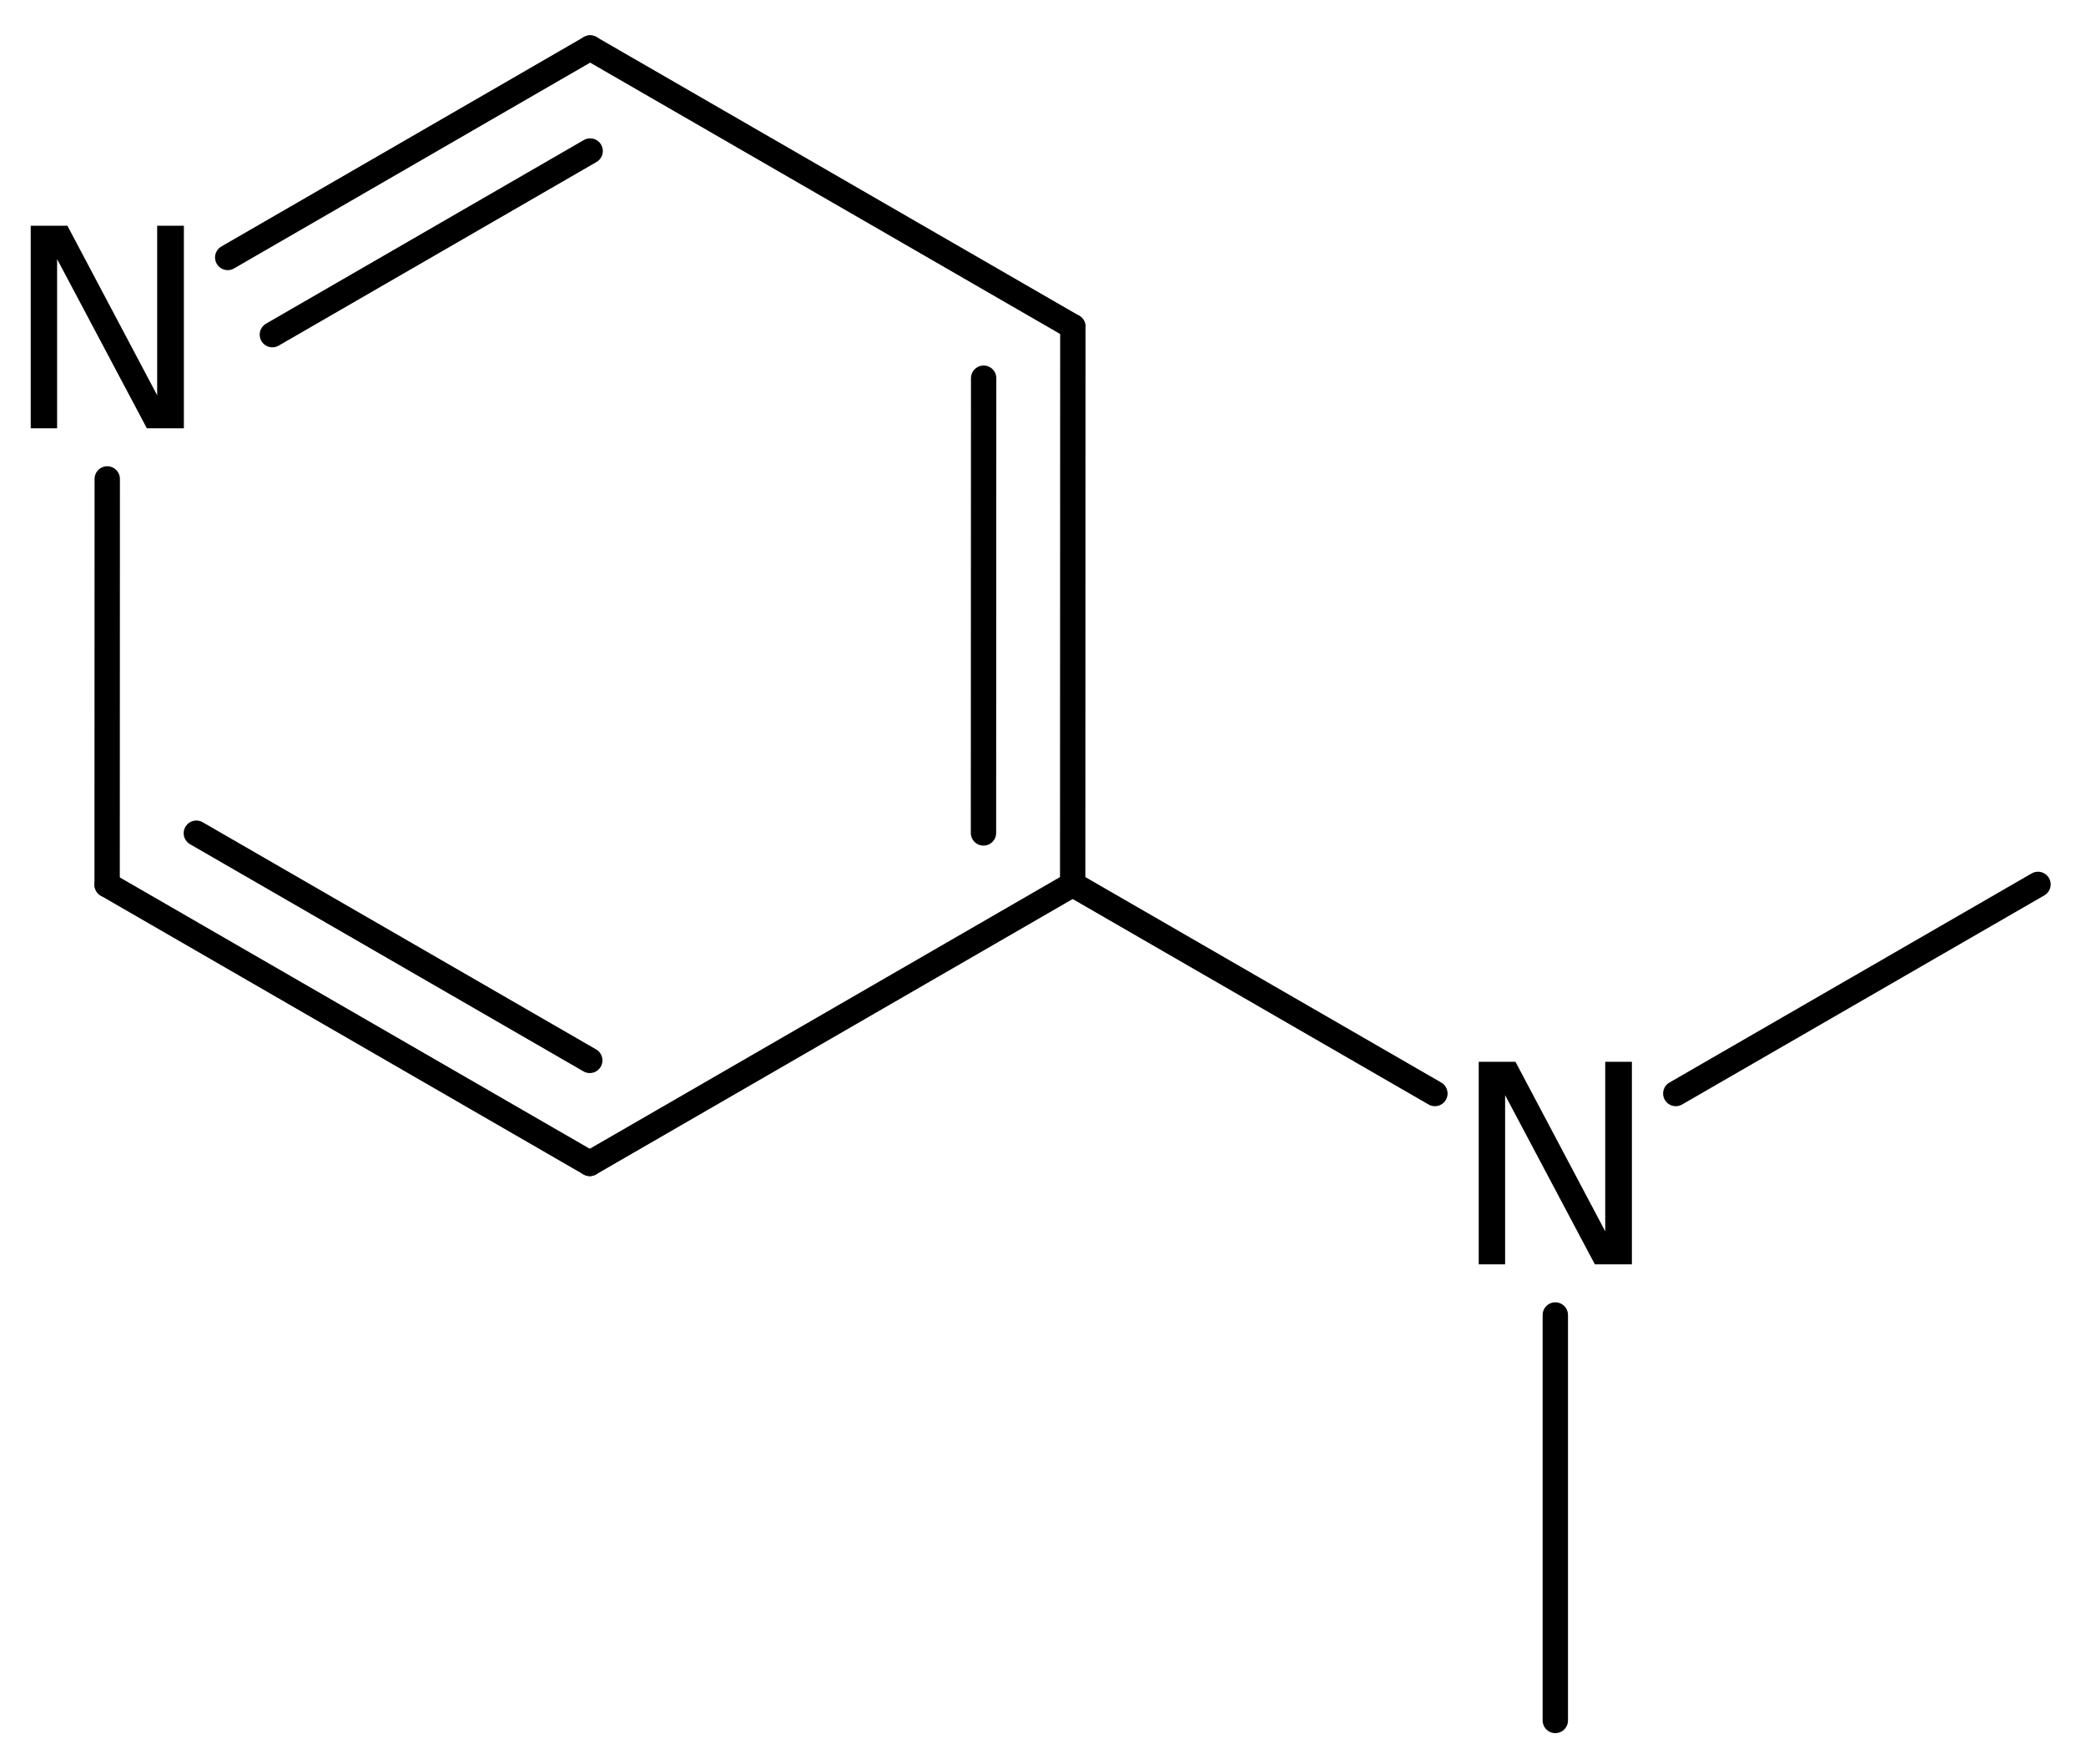
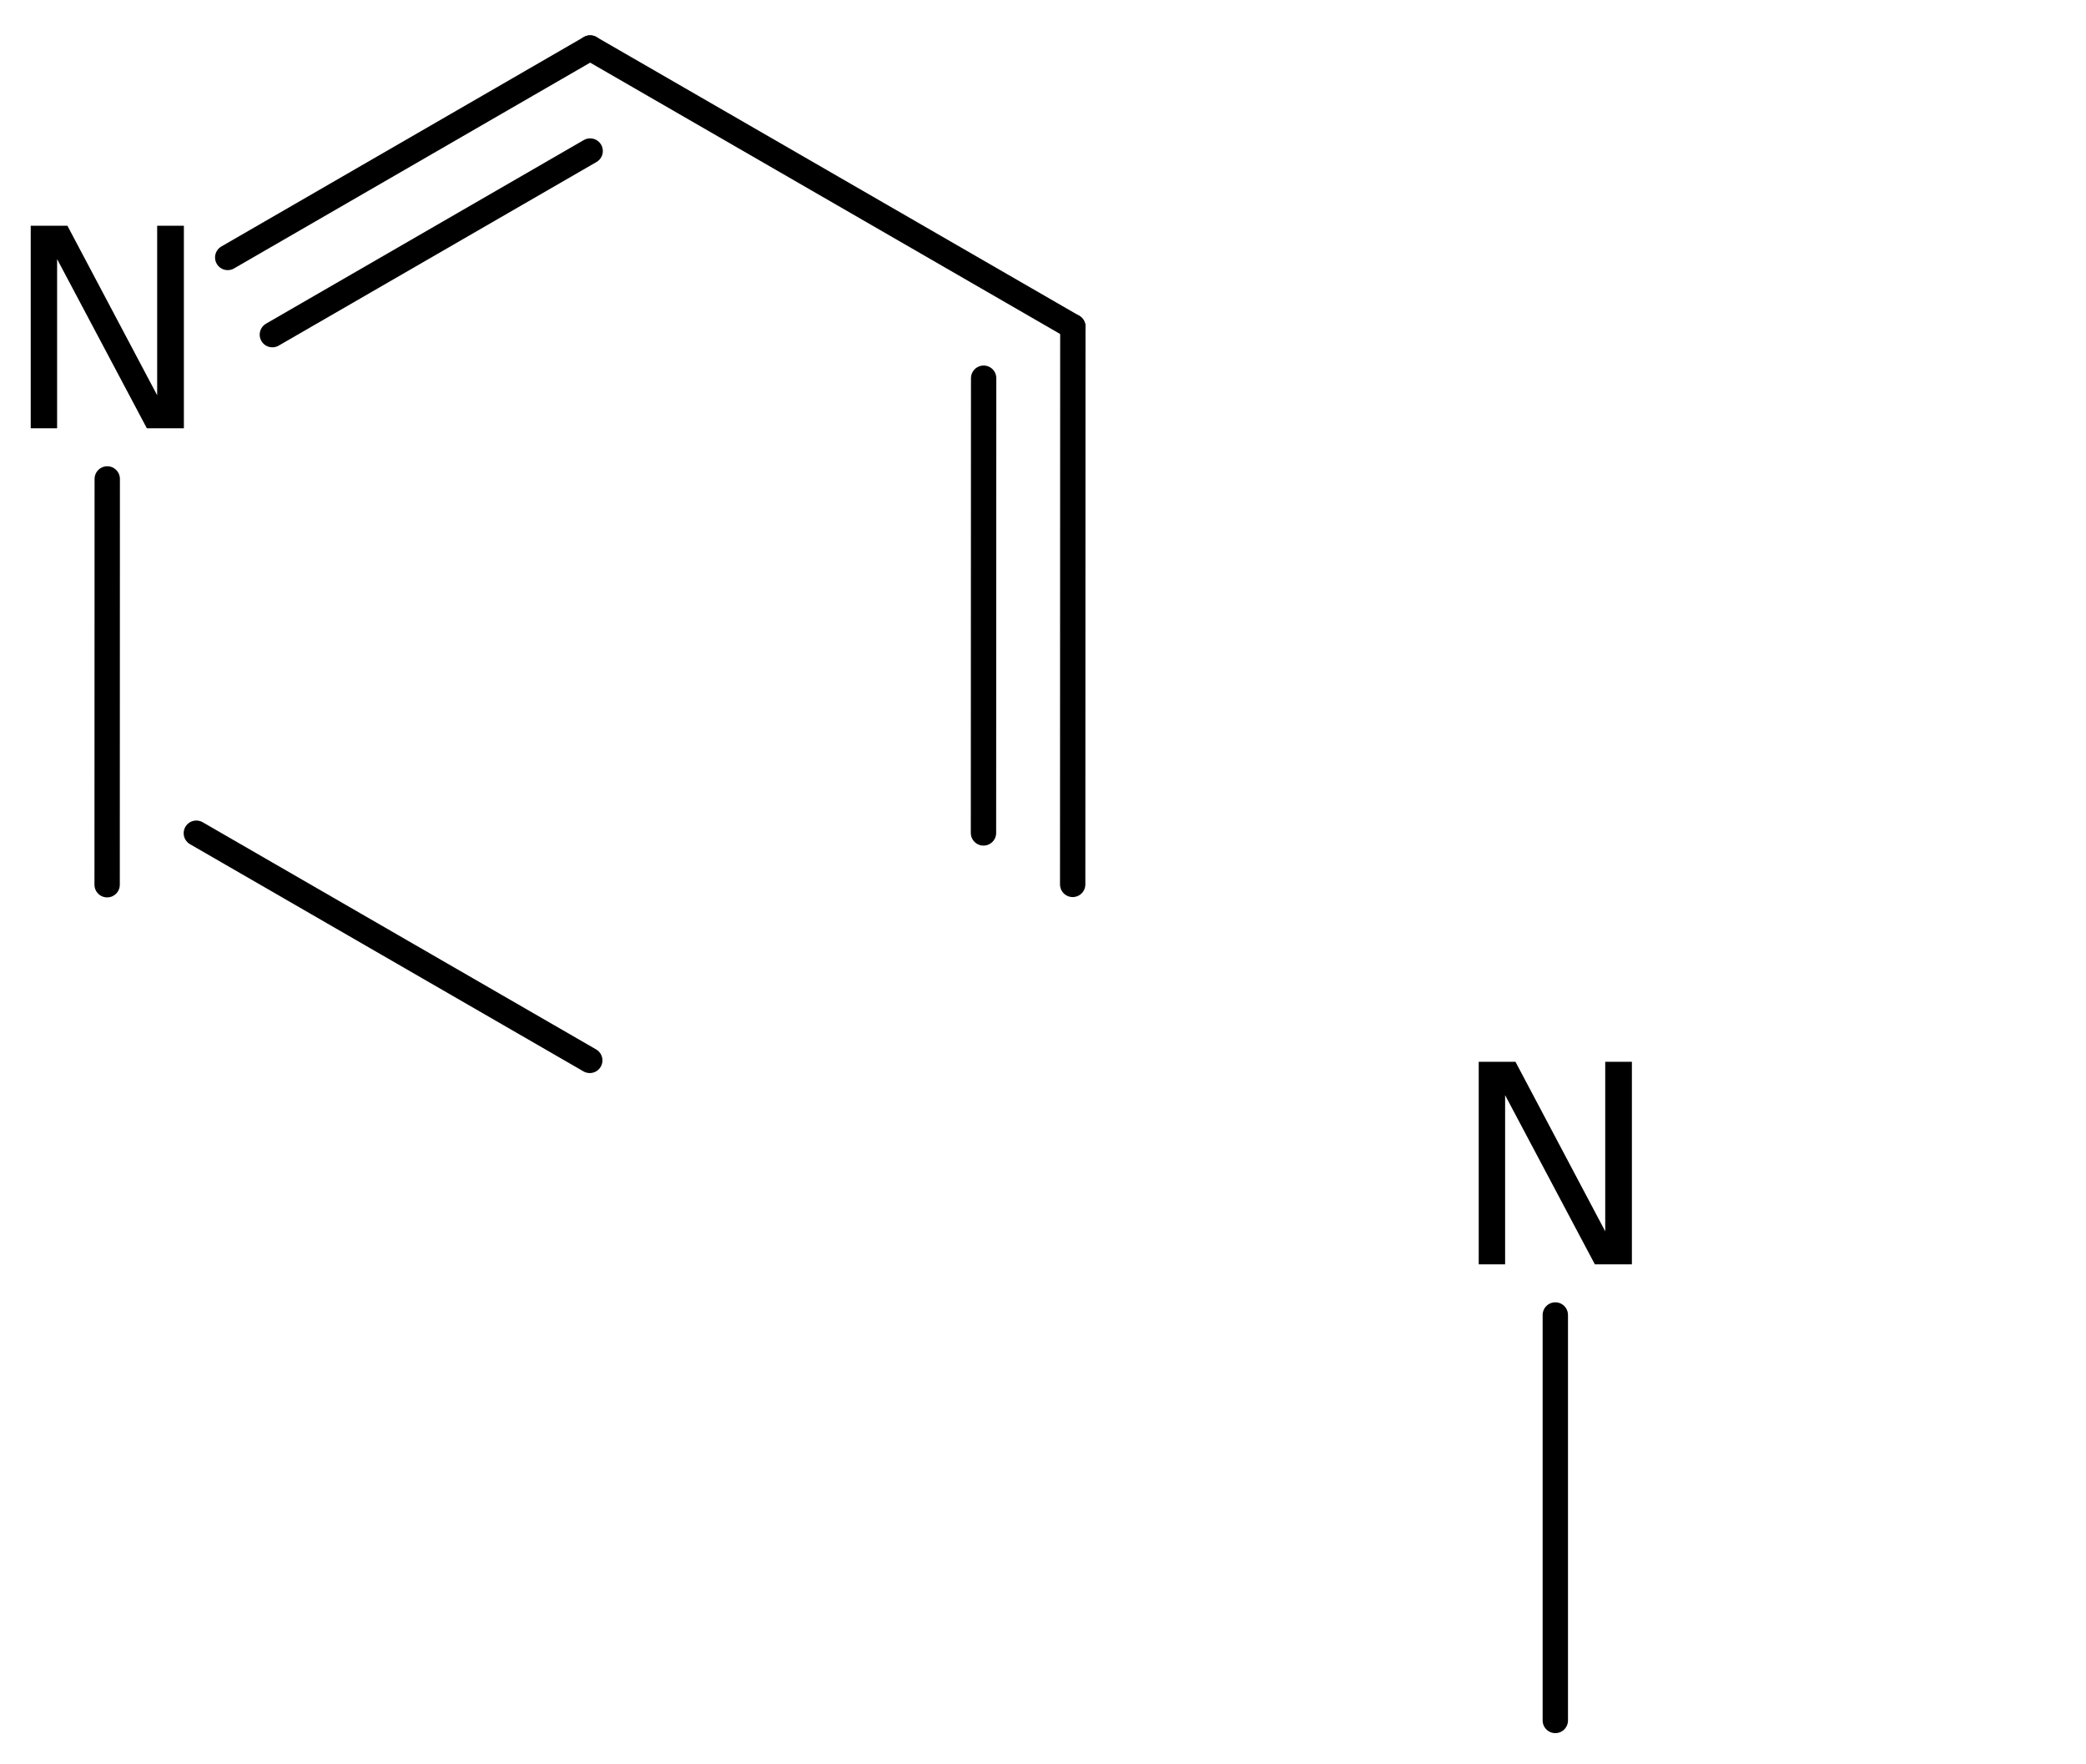
<svg xmlns="http://www.w3.org/2000/svg" version="1.2" width="38.026mm" height="32.152mm" viewBox="0 0 38.026 32.152">
  <desc>Generated by the Chemistry Development Kit (http://github.com/cdk)</desc>
  <g stroke-linecap="round" stroke-linejoin="round" stroke="#000000" stroke-width=".462" fill="#000000">
    <rect x=".0" y=".0" width="39.0" height="33.0" fill="#FFFFFF" stroke="none" />
    <g id="mol1" class="mol">
-       <line id="mol1bnd1" class="bond" x1="37.151" y1="16.121" x2="30.548" y2="19.933" />
      <line id="mol1bnd2" class="bond" x1="28.352" y1="23.97" x2="28.352" y2="31.361" />
-       <line id="mol1bnd3" class="bond" x1="26.157" y1="19.933" x2="19.554" y2="16.121" />
      <g id="mol1bnd4" class="bond">
        <line x1="19.554" y1="16.121" x2="19.557" y2="5.955" />
        <line x1="17.928" y1="15.183" x2="17.931" y2="6.894" />
      </g>
      <line id="mol1bnd5" class="bond" x1="19.557" y1="5.955" x2="10.758" y2=".875" />
      <g id="mol1bnd6" class="bond">
        <line x1="10.758" y1=".875" x2="4.151" y2="4.693" />
        <line x1="10.758" y1="2.753" x2="4.965" y2="6.1" />
      </g>
      <line id="mol1bnd7" class="bond" x1="1.955" y1="8.73" x2="1.953" y2="16.127" />
      <g id="mol1bnd8" class="bond">
-         <line x1="1.953" y1="16.127" x2="10.751" y2="21.207" />
        <line x1="3.579" y1="15.188" x2="10.751" y2="19.329" />
      </g>
-       <line id="mol1bnd9" class="bond" x1="19.554" y1="16.121" x2="10.751" y2="21.207" />
      <path id="mol1atm2" class="atom" d="M26.956 19.355h.67l1.636 3.09v-3.09h.486v3.692h-.675l-1.636 -3.084v3.084h-.481v-3.692z" stroke="none" />
      <path id="mol1atm7" class="atom" d="M.56 4.115h.669l1.636 3.09v-3.09h.487v3.692h-.675l-1.636 -3.084v3.084h-.481v-3.692z" stroke="none" />
    </g>
  </g>
</svg>